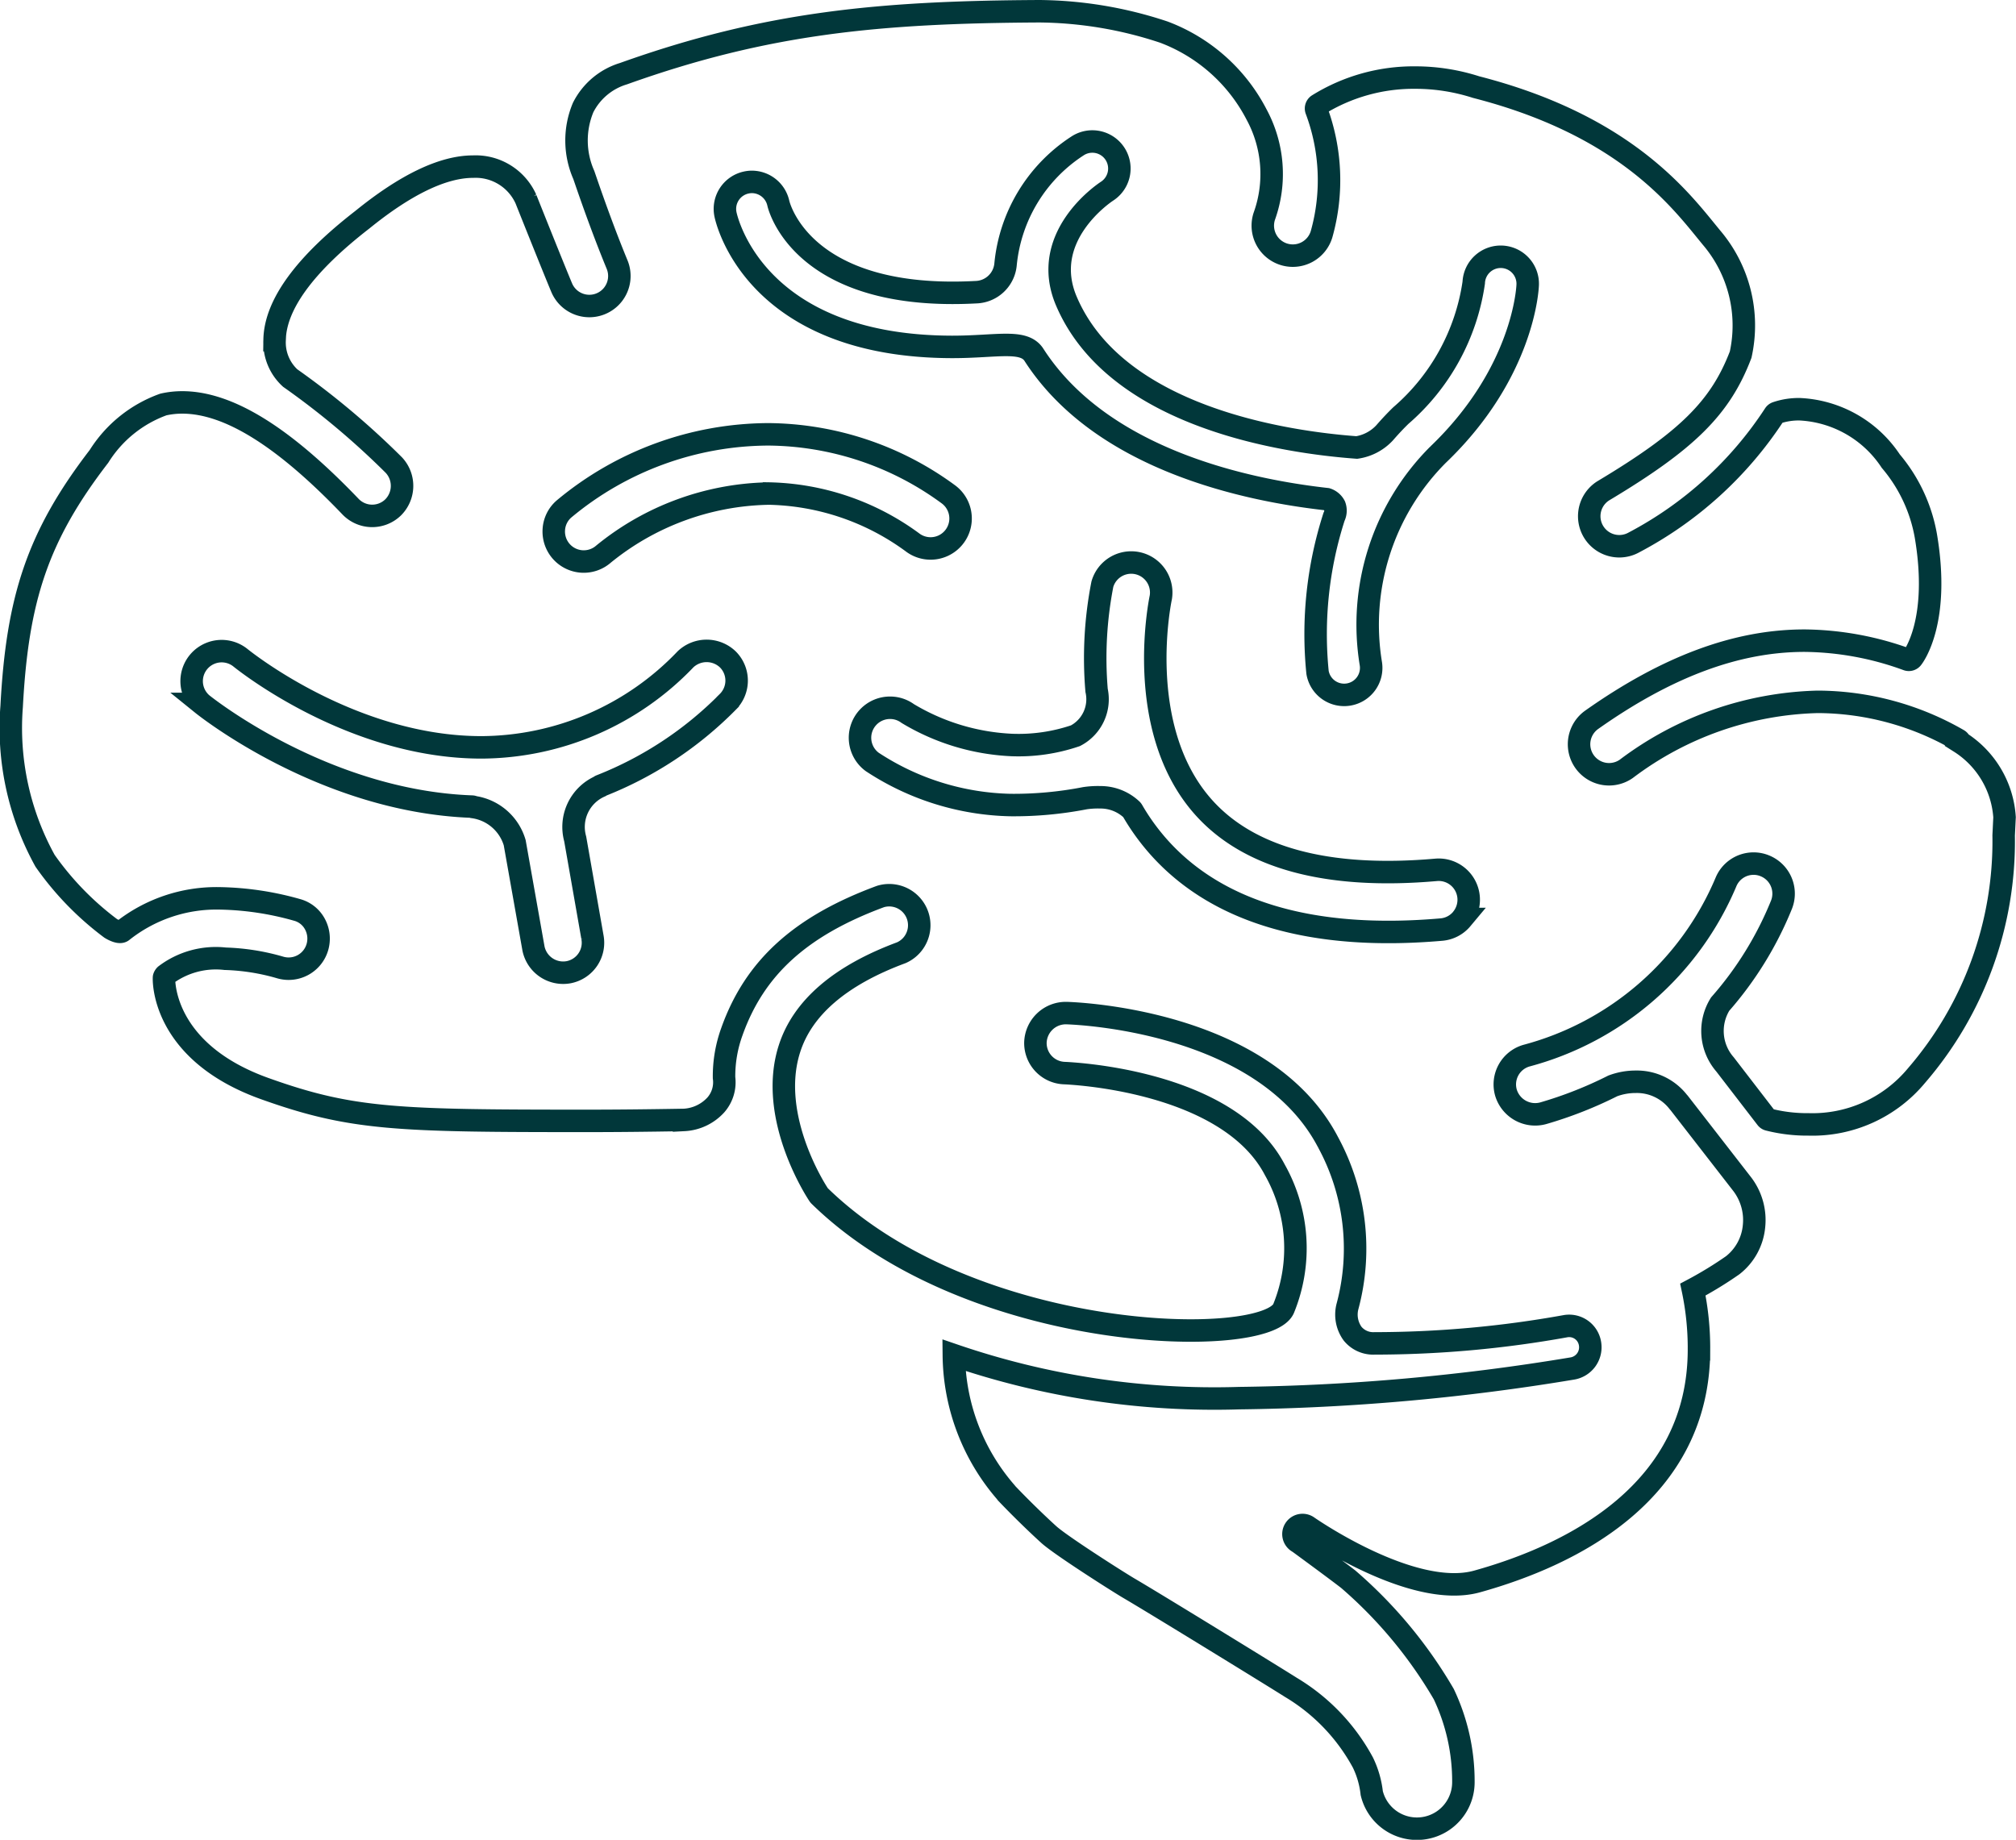
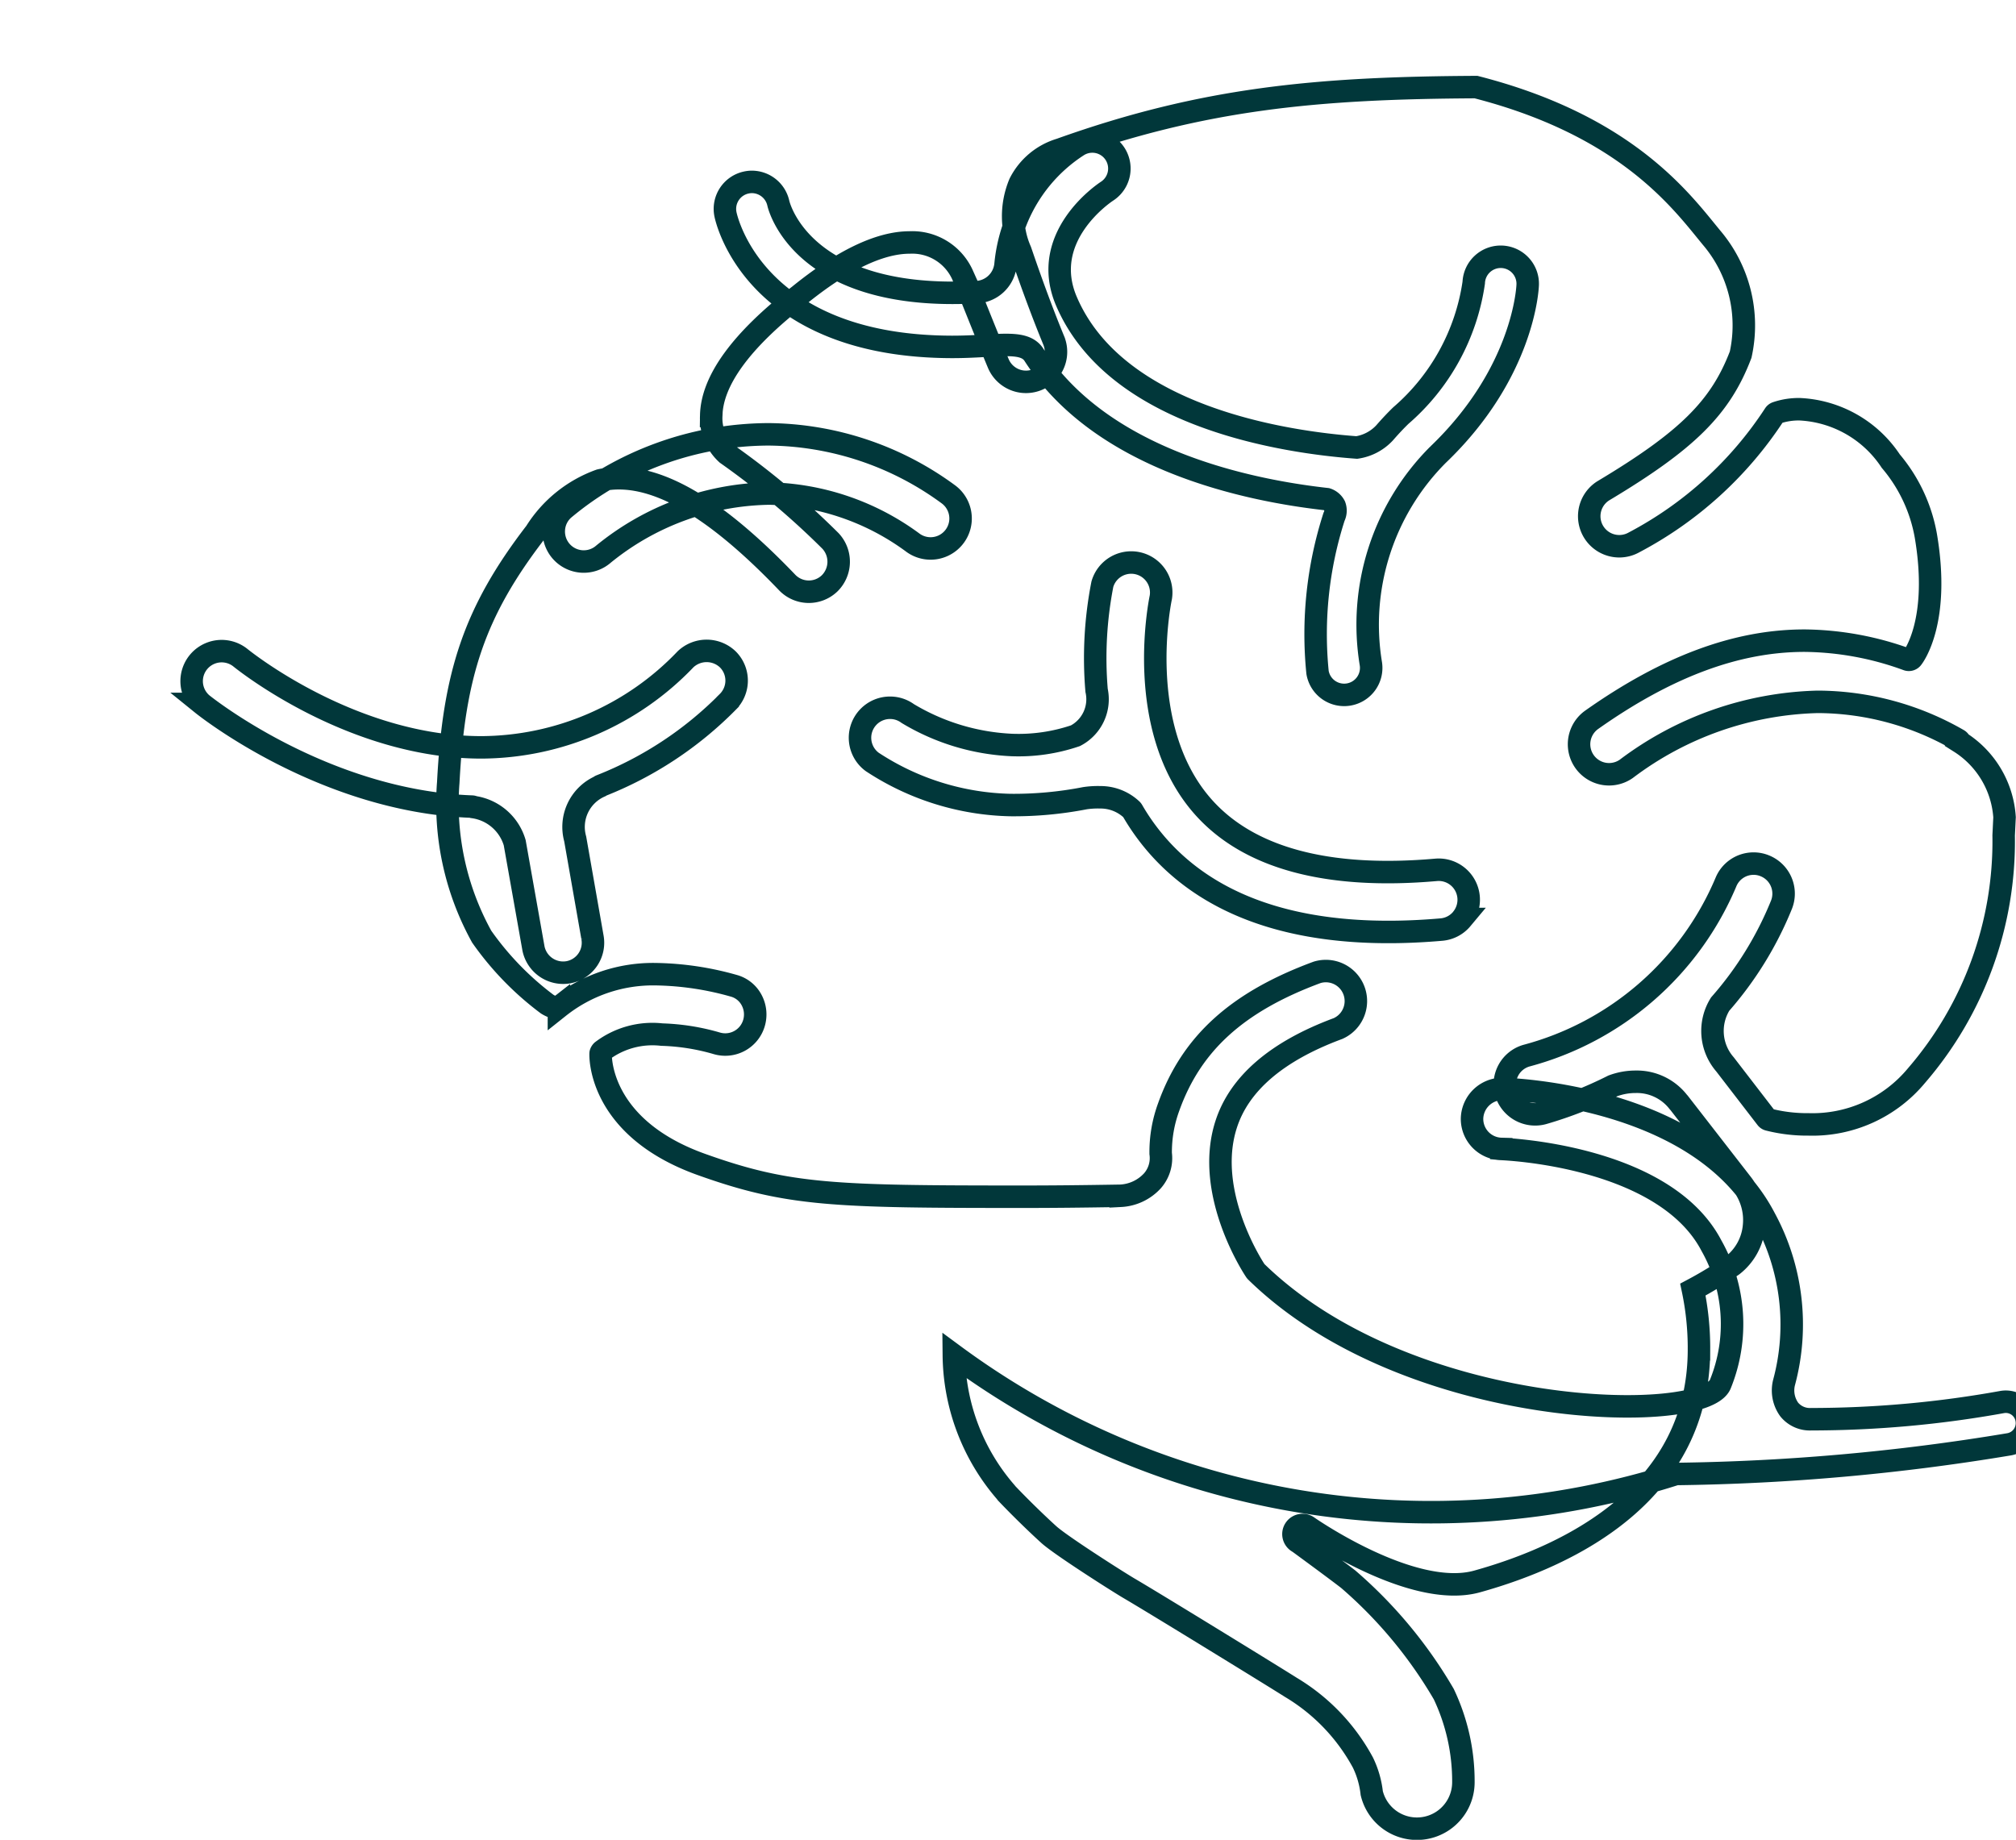
<svg xmlns="http://www.w3.org/2000/svg" width="89.676" height="81.846" viewBox="0 0 89.676 81.846">
  <g transform="translate(-82.13 -30.813)">
-     <path d="M169.315,63.816a.188.188,0,0,0-.083-.092,12.591,12.591,0,0,0-6.25-1.688,14.721,14.721,0,0,0-8.508,2.978,1.335,1.335,0,1,1-1.539-2.182c3.353-2.367,6.449-3.518,9.462-3.518a13.639,13.639,0,0,1,4.579.842.189.189,0,0,0,.211-.061c.053-.064,1.257-1.633.608-5.451a7.031,7.031,0,0,0-1.56-3.318,5.147,5.147,0,0,0-4.041-2.307,3.054,3.054,0,0,0-1.046.163.182.182,0,0,0-.089.076,16.808,16.808,0,0,1-6.241,5.682,1.336,1.336,0,0,1-1.372-2.292c3.731-2.233,5.214-3.7,6.112-6.058a6.028,6.028,0,0,0-1.3-5.21l-.239-.293c-1.354-1.666-3.87-4.768-10.232-6.4a8.83,8.83,0,0,0-2.681-.423,8.06,8.06,0,0,0-4.354,1.217.192.192,0,0,0-.072.218,8.891,8.891,0,0,1,.239,5.524,1.335,1.335,0,1,1-2.55-.79,5.556,5.556,0,0,0-.339-4.516,7.69,7.69,0,0,0-4.128-3.675,17.977,17.977,0,0,0-5.537-.929c-7.073.038-12.116.494-18.5,2.777a2.971,2.971,0,0,0-1.795,1.505,3.8,3.8,0,0,0,.028,3c.006.014.02.06.046.133.494,1.445.977,2.741,1.436,3.855a1.335,1.335,0,1,1-2.469,1.017c-.383-.913-1.575-3.9-1.586-3.929a2.451,2.451,0,0,0-2.354-1.445c-1.336,0-3,.8-4.926,2.364-2.568,1.99-3.879,3.791-3.9,5.355a2.142,2.142,0,0,0,.692,1.685,35.5,35.5,0,0,1,4.61,3.871,1.353,1.353,0,0,1-.038,1.892,1.335,1.335,0,0,1-1.888-.042c-2.985-3.118-5.433-4.636-7.484-4.636a3.789,3.789,0,0,0-.841.093,5.623,5.623,0,0,0-2.863,2.308c-2.738,3.558-3.633,6.35-3.885,11.127a12.22,12.22,0,0,0,1.486,6.863,13.24,13.24,0,0,0,2.917,3.006s.375.239.519.127a6.728,6.728,0,0,1,4.329-1.461,13.377,13.377,0,0,1,3.446.514,1.279,1.279,0,0,1,.785.616,1.356,1.356,0,0,1,.118,1.039,1.332,1.332,0,0,1-1.656.906,9.732,9.732,0,0,0-2.444-.388,3.714,3.714,0,0,0-2.661.73.237.237,0,0,0-.061.1c-.008.038-.15,3.288,4.475,4.945,3.885,1.391,5.9,1.438,14.347,1.438,1.245,0,2.614-.013,4.308-.042a2.06,2.06,0,0,0,1.417-.669,1.527,1.527,0,0,0,.364-1.211,5.818,5.818,0,0,1,.353-2.06c1.012-2.835,3.049-4.685,6.606-6a1.336,1.336,0,0,1,.929,2.5c-2.72,1.009-4.4,2.45-4.981,4.283-.987,3.093,1.3,6.491,1.325,6.518,6.8,6.662,20.006,6.852,20.67,5a7.093,7.093,0,0,0-.4-6.138c-2.113-4.052-9.278-4.3-9.351-4.307a1.336,1.336,0,0,1-1.3-1.37,1.353,1.353,0,0,1,1.367-1.3c.359.01,8.8.288,11.648,5.742a9.918,9.918,0,0,1,.871,7.289,1.449,1.449,0,0,0,.22,1.228,1.183,1.183,0,0,0,.976.435,47.9,47.9,0,0,0,8.5-.765.939.939,0,0,1,1.09.794.956.956,0,0,1-.8,1.09,97.008,97.008,0,0,1-14.8,1.317A35.751,35.751,0,0,1,124.559,91.1a9.442,9.442,0,0,0,2.315,6.1c.009.014.017.024.026.037.485.512,1.213,1.235,1.878,1.84.508.464,2.915,2,3.54,2.375,1.208.705,6.7,4.085,7.23,4.425a8.726,8.726,0,0,1,3.209,3.35,4.162,4.162,0,0,1,.391,1.355,2.067,2.067,0,0,0,4.077-.491,9.034,9.034,0,0,0-.873-3.912,20.122,20.122,0,0,0-4.249-5.111c-.667-.515-2.242-1.666-2.242-1.666l-.009,0a.4.4,0,0,1,.437-.682s4.639,3.258,7.547,2.447c4.274-1.19,9.868-4,9.868-10.327a12.672,12.672,0,0,0-.271-2.657,17.286,17.286,0,0,0,1.771-1.083,2.493,2.493,0,0,0,.946-1.715,2.634,2.634,0,0,0-.516-1.884l-2.816-3.627-.033-.036a2.336,2.336,0,0,0-1.9-.9,2.885,2.885,0,0,0-1.017.184,18.025,18.025,0,0,1-3.095,1.217,1.356,1.356,0,0,1-1.653-.912,1.331,1.331,0,0,1,.911-1.651,13.367,13.367,0,0,0,8.869-7.713,1.328,1.328,0,0,1,1.237-.831,1.314,1.314,0,0,1,.5.1,1.335,1.335,0,0,1,.733,1.74,15.518,15.518,0,0,1-2.723,4.41,2.261,2.261,0,0,0,.215,2.682l1.84,2.39a.177.177,0,0,0,.1.068,6.985,6.985,0,0,0,1.776.212,6.013,6.013,0,0,0,4.8-2.169,15.954,15.954,0,0,0,3.879-10.685c.014-.269.025-.531.04-.809a4.285,4.285,0,0,0-1.989-3.343ZM114.5,62.042a16.33,16.33,0,0,1-5.643,3.724.158.158,0,0,0-.059.038,1.976,1.976,0,0,0-1.082,2.329l.766,4.363a1.335,1.335,0,0,1-1.053,1.567,1.347,1.347,0,0,1-1.568-1.052l-.836-4.709a2.241,2.241,0,0,0-1.821-1.583.19.19,0,0,0-.085-.023c-6.636-.239-11.948-4.527-12-4.569a1.335,1.335,0,0,1,1.69-2.066c.2.163,4.99,4,10.736,4a12.629,12.629,0,0,0,9.08-3.919,1.364,1.364,0,0,1,1.887.012,1.333,1.333,0,0,1-.012,1.886Zm1.76-9.271a11.957,11.957,0,0,0-7.283,2.691,1.334,1.334,0,0,1-2.212-1.089,1.318,1.318,0,0,1,.451-.916,14.275,14.275,0,0,1,9.078-3.322,13.681,13.681,0,0,1,8,2.653,1.334,1.334,0,1,1-1.539,2.18,11.151,11.151,0,0,0-6.492-2.2Zm30.894,18.924a1.328,1.328,0,0,1-.906.472c-5.75.5-10.033-.763-12.638-3.745a9.9,9.9,0,0,1-1.106-1.547.21.21,0,0,0-.028-.038,2.014,2.014,0,0,0-1.409-.555,3.86,3.86,0,0,0-.674.04,16.584,16.584,0,0,1-3.321.305,11.625,11.625,0,0,1-6.144-1.918,1.335,1.335,0,0,1,.84-2.409,1.323,1.323,0,0,1,.74.256,9.836,9.836,0,0,0,4.635,1.4,7.849,7.849,0,0,0,2.826-.413,1.831,1.831,0,0,0,.94-2.015,17.107,17.107,0,0,1,.257-4.726,1.335,1.335,0,0,1,2.6.586c-.013.058-1.228,5.772,1.86,9.292,2.017,2.3,5.532,3.257,10.385,2.83a1.335,1.335,0,0,1,1.139,2.187Zm-1.048-20.663a10.7,10.7,0,0,0-3,9.291,1.2,1.2,0,0,1-.982,1.386,1.2,1.2,0,0,1-1.387-.982,17.041,17.041,0,0,1,.734-6.923.615.615,0,0,0,.028-.485.608.608,0,0,0-.353-.3c-3.584-.4-10.038-1.761-13.036-6.439-.462-.68-1.67-.332-3.626-.334-8.789-.015-10.035-5.659-10.084-5.9a1.2,1.2,0,0,1,.938-1.416,1.161,1.161,0,0,1,.239-.025,1.209,1.209,0,0,1,1.175.951c.038.161,1,3.984,7.751,3.984.334,0,.682-.009,1.034-.028a1.363,1.363,0,0,0,1.323-1.247,7.091,7.091,0,0,1,3.21-5.266,1.2,1.2,0,0,1,1.3,2.022c-.124.082-3.034,2.027-1.8,4.9,2.219,5.172,9.769,6.27,12.912,6.5a2.114,2.114,0,0,0,1.236-.65c.265-.305.5-.552.724-.77a9.64,9.64,0,0,0,3.243-5.914,1.2,1.2,0,0,1,2.4.1c-.005.159-.19,3.916-3.982,7.549Z" transform="translate(0 0)" fill="none" stroke="#01373a" stroke-width="1" />
+     <path d="M169.315,63.816a.188.188,0,0,0-.083-.092,12.591,12.591,0,0,0-6.25-1.688,14.721,14.721,0,0,0-8.508,2.978,1.335,1.335,0,1,1-1.539-2.182c3.353-2.367,6.449-3.518,9.462-3.518a13.639,13.639,0,0,1,4.579.842.189.189,0,0,0,.211-.061c.053-.064,1.257-1.633.608-5.451a7.031,7.031,0,0,0-1.56-3.318,5.147,5.147,0,0,0-4.041-2.307,3.054,3.054,0,0,0-1.046.163.182.182,0,0,0-.089.076,16.808,16.808,0,0,1-6.241,5.682,1.336,1.336,0,0,1-1.372-2.292c3.731-2.233,5.214-3.7,6.112-6.058a6.028,6.028,0,0,0-1.3-5.21l-.239-.293c-1.354-1.666-3.87-4.768-10.232-6.4c-7.073.038-12.116.494-18.5,2.777a2.971,2.971,0,0,0-1.795,1.505,3.8,3.8,0,0,0,.028,3c.006.014.02.06.046.133.494,1.445.977,2.741,1.436,3.855a1.335,1.335,0,1,1-2.469,1.017c-.383-.913-1.575-3.9-1.586-3.929a2.451,2.451,0,0,0-2.354-1.445c-1.336,0-3,.8-4.926,2.364-2.568,1.99-3.879,3.791-3.9,5.355a2.142,2.142,0,0,0,.692,1.685,35.5,35.5,0,0,1,4.61,3.871,1.353,1.353,0,0,1-.038,1.892,1.335,1.335,0,0,1-1.888-.042c-2.985-3.118-5.433-4.636-7.484-4.636a3.789,3.789,0,0,0-.841.093,5.623,5.623,0,0,0-2.863,2.308c-2.738,3.558-3.633,6.35-3.885,11.127a12.22,12.22,0,0,0,1.486,6.863,13.24,13.24,0,0,0,2.917,3.006s.375.239.519.127a6.728,6.728,0,0,1,4.329-1.461,13.377,13.377,0,0,1,3.446.514,1.279,1.279,0,0,1,.785.616,1.356,1.356,0,0,1,.118,1.039,1.332,1.332,0,0,1-1.656.906,9.732,9.732,0,0,0-2.444-.388,3.714,3.714,0,0,0-2.661.73.237.237,0,0,0-.061.1c-.008.038-.15,3.288,4.475,4.945,3.885,1.391,5.9,1.438,14.347,1.438,1.245,0,2.614-.013,4.308-.042a2.06,2.06,0,0,0,1.417-.669,1.527,1.527,0,0,0,.364-1.211,5.818,5.818,0,0,1,.353-2.06c1.012-2.835,3.049-4.685,6.606-6a1.336,1.336,0,0,1,.929,2.5c-2.72,1.009-4.4,2.45-4.981,4.283-.987,3.093,1.3,6.491,1.325,6.518,6.8,6.662,20.006,6.852,20.67,5a7.093,7.093,0,0,0-.4-6.138c-2.113-4.052-9.278-4.3-9.351-4.307a1.336,1.336,0,0,1-1.3-1.37,1.353,1.353,0,0,1,1.367-1.3c.359.01,8.8.288,11.648,5.742a9.918,9.918,0,0,1,.871,7.289,1.449,1.449,0,0,0,.22,1.228,1.183,1.183,0,0,0,.976.435,47.9,47.9,0,0,0,8.5-.765.939.939,0,0,1,1.09.794.956.956,0,0,1-.8,1.09,97.008,97.008,0,0,1-14.8,1.317A35.751,35.751,0,0,1,124.559,91.1a9.442,9.442,0,0,0,2.315,6.1c.009.014.017.024.026.037.485.512,1.213,1.235,1.878,1.84.508.464,2.915,2,3.54,2.375,1.208.705,6.7,4.085,7.23,4.425a8.726,8.726,0,0,1,3.209,3.35,4.162,4.162,0,0,1,.391,1.355,2.067,2.067,0,0,0,4.077-.491,9.034,9.034,0,0,0-.873-3.912,20.122,20.122,0,0,0-4.249-5.111c-.667-.515-2.242-1.666-2.242-1.666l-.009,0a.4.4,0,0,1,.437-.682s4.639,3.258,7.547,2.447c4.274-1.19,9.868-4,9.868-10.327a12.672,12.672,0,0,0-.271-2.657,17.286,17.286,0,0,0,1.771-1.083,2.493,2.493,0,0,0,.946-1.715,2.634,2.634,0,0,0-.516-1.884l-2.816-3.627-.033-.036a2.336,2.336,0,0,0-1.9-.9,2.885,2.885,0,0,0-1.017.184,18.025,18.025,0,0,1-3.095,1.217,1.356,1.356,0,0,1-1.653-.912,1.331,1.331,0,0,1,.911-1.651,13.367,13.367,0,0,0,8.869-7.713,1.328,1.328,0,0,1,1.237-.831,1.314,1.314,0,0,1,.5.1,1.335,1.335,0,0,1,.733,1.74,15.518,15.518,0,0,1-2.723,4.41,2.261,2.261,0,0,0,.215,2.682l1.84,2.39a.177.177,0,0,0,.1.068,6.985,6.985,0,0,0,1.776.212,6.013,6.013,0,0,0,4.8-2.169,15.954,15.954,0,0,0,3.879-10.685c.014-.269.025-.531.04-.809a4.285,4.285,0,0,0-1.989-3.343ZM114.5,62.042a16.33,16.33,0,0,1-5.643,3.724.158.158,0,0,0-.059.038,1.976,1.976,0,0,0-1.082,2.329l.766,4.363a1.335,1.335,0,0,1-1.053,1.567,1.347,1.347,0,0,1-1.568-1.052l-.836-4.709a2.241,2.241,0,0,0-1.821-1.583.19.19,0,0,0-.085-.023c-6.636-.239-11.948-4.527-12-4.569a1.335,1.335,0,0,1,1.69-2.066c.2.163,4.99,4,10.736,4a12.629,12.629,0,0,0,9.08-3.919,1.364,1.364,0,0,1,1.887.012,1.333,1.333,0,0,1-.012,1.886Zm1.76-9.271a11.957,11.957,0,0,0-7.283,2.691,1.334,1.334,0,0,1-2.212-1.089,1.318,1.318,0,0,1,.451-.916,14.275,14.275,0,0,1,9.078-3.322,13.681,13.681,0,0,1,8,2.653,1.334,1.334,0,1,1-1.539,2.18,11.151,11.151,0,0,0-6.492-2.2Zm30.894,18.924a1.328,1.328,0,0,1-.906.472c-5.75.5-10.033-.763-12.638-3.745a9.9,9.9,0,0,1-1.106-1.547.21.21,0,0,0-.028-.038,2.014,2.014,0,0,0-1.409-.555,3.86,3.86,0,0,0-.674.04,16.584,16.584,0,0,1-3.321.305,11.625,11.625,0,0,1-6.144-1.918,1.335,1.335,0,0,1,.84-2.409,1.323,1.323,0,0,1,.74.256,9.836,9.836,0,0,0,4.635,1.4,7.849,7.849,0,0,0,2.826-.413,1.831,1.831,0,0,0,.94-2.015,17.107,17.107,0,0,1,.257-4.726,1.335,1.335,0,0,1,2.6.586c-.013.058-1.228,5.772,1.86,9.292,2.017,2.3,5.532,3.257,10.385,2.83a1.335,1.335,0,0,1,1.139,2.187Zm-1.048-20.663a10.7,10.7,0,0,0-3,9.291,1.2,1.2,0,0,1-.982,1.386,1.2,1.2,0,0,1-1.387-.982,17.041,17.041,0,0,1,.734-6.923.615.615,0,0,0,.028-.485.608.608,0,0,0-.353-.3c-3.584-.4-10.038-1.761-13.036-6.439-.462-.68-1.67-.332-3.626-.334-8.789-.015-10.035-5.659-10.084-5.9a1.2,1.2,0,0,1,.938-1.416,1.161,1.161,0,0,1,.239-.025,1.209,1.209,0,0,1,1.175.951c.038.161,1,3.984,7.751,3.984.334,0,.682-.009,1.034-.028a1.363,1.363,0,0,0,1.323-1.247,7.091,7.091,0,0,1,3.21-5.266,1.2,1.2,0,0,1,1.3,2.022c-.124.082-3.034,2.027-1.8,4.9,2.219,5.172,9.769,6.27,12.912,6.5a2.114,2.114,0,0,0,1.236-.65c.265-.305.5-.552.724-.77a9.64,9.64,0,0,0,3.243-5.914,1.2,1.2,0,0,1,2.4.1c-.005.159-.19,3.916-3.982,7.549Z" transform="translate(0 0)" fill="none" stroke="#01373a" stroke-width="1" />
  </g>
</svg>